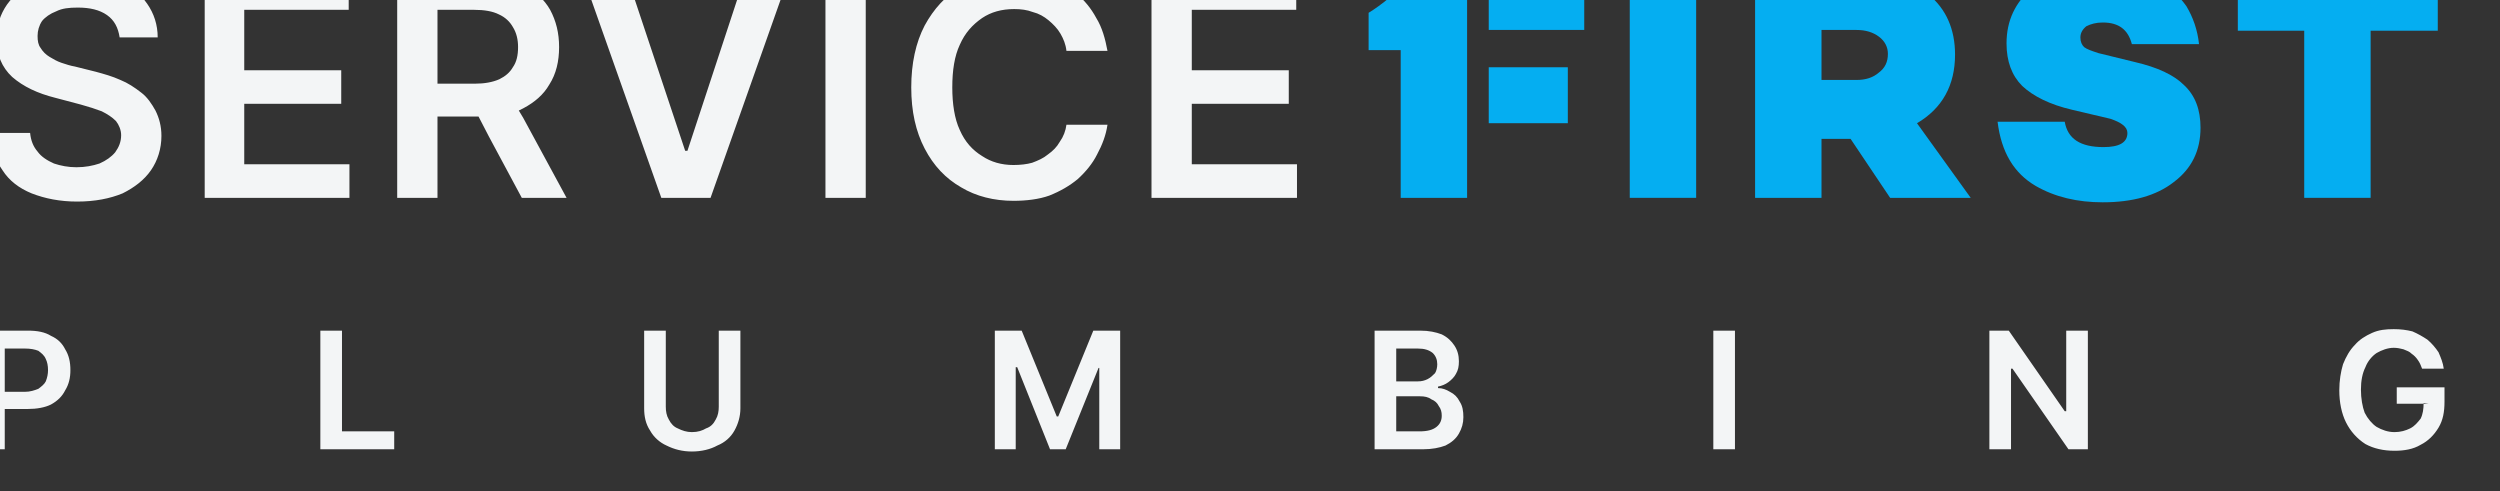
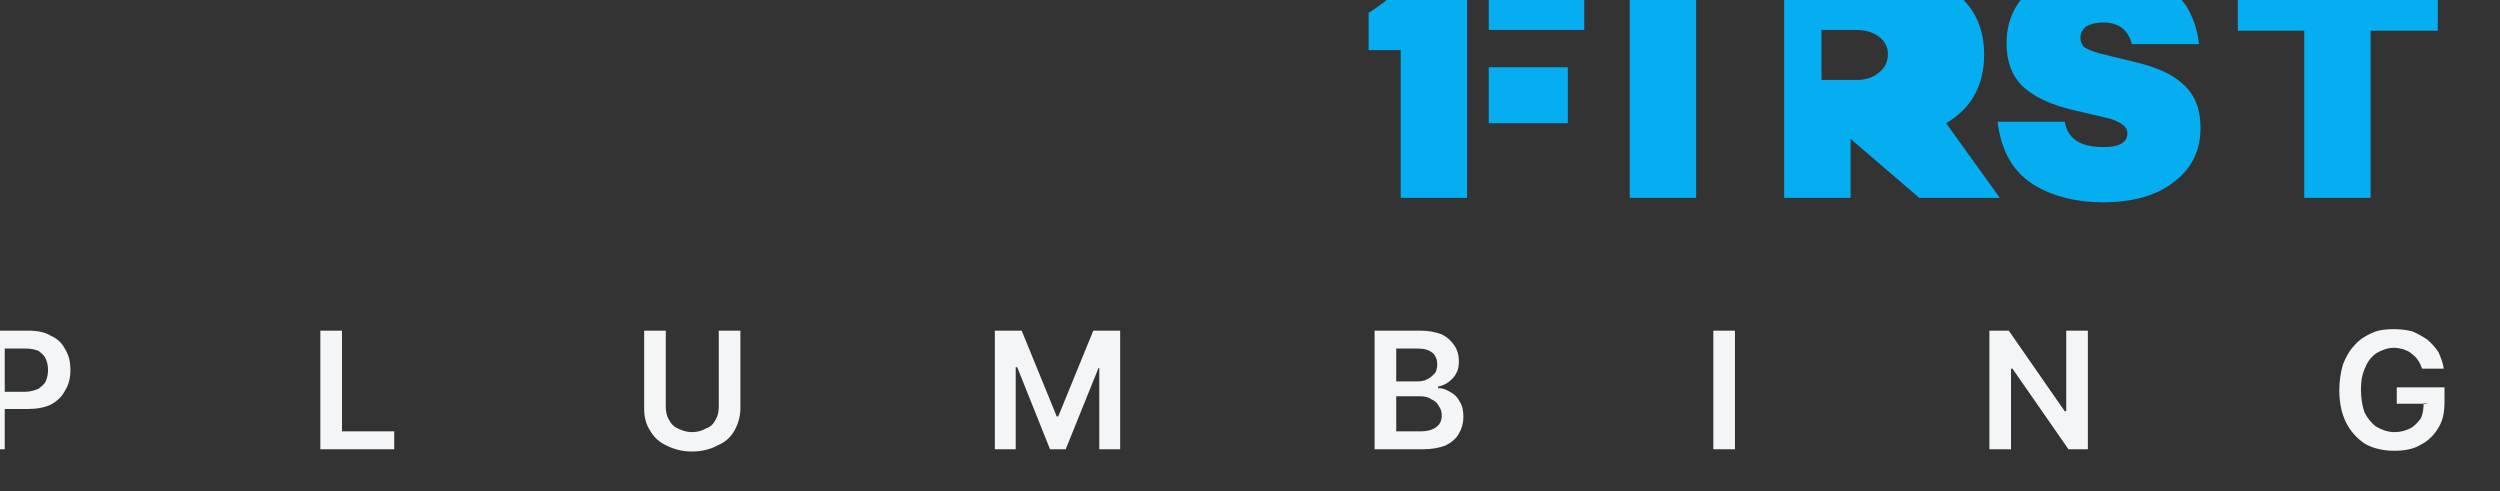
<svg xmlns="http://www.w3.org/2000/svg" id="svg5" version="1.1" viewBox="0 0 83.769 16.459">
  <rect x="0" y="0" width="83.769" height="16.459" fill="#333333" stroke="none" />
  <defs id="defs2">
    <style id="style824" type="text/css">.fil1{fill:#05AEF1}.fil2{fill:#F3F5F6}</style>
  </defs>
  <g id="layer1" transform="translate(-63.821 -108.914)">
    <g id="g863" fill-rule="evenodd" clip-rule="evenodd" image-rendering="optimizeQuality" shape-rendering="geometricPrecision" text-rendering="geometricPrecision" transform="translate(29.505 40.943) scale(.025)">
      <g id="Layer_x0020_1">
        <g id="_926849856">
          <path id="path831" d="M3264 2683h75v301h-89v-198h-43v-50s39-23 57-53zm104 126h106v75h-106zm0-126h128v76h-128z" class="fil1" />
-           <path id="path833" d="M1533 2769c-2-13-7-23-17-30s-23-10-39-10c-12 0-21 1-29 5-8 3-15 8-19 13-4 6-6 13-6 20s1 12 4 16c3 5 7 9 12 12s10 6 16 8 12 4 18 5l28 7c11 3 22 6 33 11 10 4 19 10 28 17 8 6 14 15 19 24 5 10 8 21 8 34 0 17-5 33-14 46s-22 23-38 31c-17 7-37 11-61 11-23 0-43-4-61-11-17-7-30-17-39-31-10-14-15-31-16-50h53c1 10 4 18 10 25 5 7 13 12 22 16 9 3 19 5 30 5 12 0 22-2 31-5 9-4 16-9 21-15 5-7 8-14 8-23 0-7-3-14-7-19-5-5-11-9-19-13-8-3-17-6-28-9l-34-9c-24-6-43-15-58-28-14-13-21-30-21-51 0-18 5-33 14-46 10-14 23-24 39-31 17-7 35-11 56-11s40 4 56 11 28 17 37 30 14 28 14 45zm541 108-6-10 6-3c15-8 27-18 35-32 9-14 13-31 13-50s-4-35-12-50c-8-14-20-25-36-33-15-8-34-12-57-12h-112v297h54v-252h49c14 0 25 2 33 6 9 4 15 10 19 17 5 8 7 17 7 27 0 11-2 20-7 27-4 7-10 12-18 16-9 4-20 6-33 6h-50v44h55l14 27 44 82h60zm-427 107v-297h193v45h-140v81h130v45h-130v81h141v45zm566-297 78 234h3l77-234h59l-105 297h-66l-105-297zm320 0v297h-54v-297zm324 100h-55c-1-9-4-16-8-23s-10-13-16-18-13-9-21-11c-8-3-16-4-25-4-17 0-31 4-43 12-13 9-23 20-30 36-7 15-10 34-10 57 0 22 3 42 10 57 7 16 17 27 30 35 12 8 26 12 42 12 9 0 18-1 25-3 8-3 15-6 21-11 7-5 12-10 16-17 5-7 8-15 9-23h55c-2 14-7 27-14 40-6 12-15 23-26 33-11 9-23 16-38 22-14 5-31 7-48 7-26 0-50-6-70-18-21-12-37-29-49-52s-18-50-18-82 6-60 18-83c12-22 28-40 49-52s44-18 70-18c16 0 32 2 46 7s27 11 38 20 20 20 27 33c8 13 12 28 15 44zm59 197v-297h194v45h-140v81h130v45h-130v81h141v45z" class="fil2" />
          <path id="polygon835" d="M3646 2984h-89v-301h89z" class="fil1" />
-           <path id="path837" d="M3853 2905h-39v79h-89v-301h137c41 0 73 10 96 29s35 46 35 80c0 41-17 72-51 92l72 100h-108zm-39-79h47c12 0 22-3 30-10 8-6 12-14 12-25 0-9-4-17-12-23s-18-9-30-9h-47z" class="fil1" />
+           <path id="path837" d="M3853 2905v79h-89v-301h137c41 0 73 10 96 29s35 46 35 80c0 41-17 72-51 92l72 100h-108zm-39-79h47c12 0 22-3 30-10 8-6 12-14 12-25 0-9-4-17-12-23s-18-9-30-9h-47z" class="fil1" />
          <path id="path839" d="M4186 2676c29 0 56 7 81 19 14 7 26 18 36 32 9 15 15 32 17 51h-90c-5-19-17-29-39-29-9 0-16 2-22 5-5 4-8 9-8 15s2 10 5 13c4 3 10 5 19 8l49 12c30 7 52 17 66 31 15 14 22 33 22 57 0 31-12 55-36 73-23 18-55 27-95 27-34 0-64-7-90-22-29-17-46-45-51-86h90c4 23 21 34 52 34 21 0 32-6 32-19 0-8-8-14-23-19l-51-12c-30-7-52-18-67-32-14-14-21-33-21-57 0-31 12-55 34-74 23-18 53-27 90-27z" class="fil1" />
          <path id="polygon841" d="M4372 2760v-77h268v77h-90v224h-89v-224z" class="fil1" />
          <path id="path843" d="M1351 3321v-159h59c13 0 23 2 31 7 9 4 15 10 19 18 5 8 7 17 7 28 0 10-2 19-7 27-4 8-10 14-19 19-8 4-19 6-31 6h-31v-23h27c7 0 13-2 18-4 4-3 8-6 10-10 2-5 3-10 3-15 0-6-1-11-3-15-2-5-6-8-10-11-5-2-11-3-18-3h-27v135zm451 0v-159h29v135h70v24zm534-159h29v104c0 11-3 21-8 30s-13 16-23 20c-9 5-21 8-34 8s-24-3-34-8c-9-4-17-11-22-20-6-9-8-19-8-30v-104h29v102c0 6 1 12 4 17 3 6 7 10 12 12 6 3 12 5 19 5 8 0 14-2 19-5 6-2 10-6 13-12 3-5 4-11 4-17zm370 0h36l47 115h2l47-115h36v159h-28v-109h-1l-44 109h-21l-44-110h-2v110h-28zm509 159v-159h61c12 0 21 2 29 5 8 4 13 9 17 15s6 13 6 21c0 7-1 12-4 17-2 4-6 8-10 11s-9 5-14 6v2c6 0 11 2 16 5 6 3 10 7 13 13 4 6 5 13 5 21s-2 15-6 22-10 12-18 16c-8 3-18 5-30 5zm29-24h31c11 0 18-2 23-6s7-9 7-15c0-5-1-9-4-13-2-4-5-7-10-9-4-3-9-4-15-4h-32zm0-67h29c5 0 9-1 13-3s7-5 10-8c2-3 3-8 3-12 0-6-2-11-6-15-5-4-11-6-20-6h-29zm454-68v159h-29v-159zm473 0v159h-26l-75-108h-2v108h-29v-159h26l75 108h2v-108zm448 51c-2-5-3-8-6-12-2-3-5-6-8-8-3-3-6-4-11-6-4-1-8-2-13-2-8 0-16 3-23 7-6 4-12 11-15 19-4 8-6 18-6 30s2 23 5 31c4 8 10 15 16 19 7 4 15 7 24 7 8 0 15-2 21-5s10-8 14-13c3-6 4-13 4-21l7 1h-43v-22h64v19c0 14-2 25-8 35s-14 18-24 23c-10 6-22 8-35 8-15 0-28-3-39-9-11-7-20-17-26-29s-9-27-9-43c0-13 2-25 5-35 4-10 9-19 16-26 6-7 14-12 23-16s18-5 29-5c9 0 17 1 25 3 7 3 14 7 20 11 6 5 11 11 15 17 3 7 6 14 7 22z" class="fil2" />
        </g>
      </g>
    </g>
  </g>
</svg>